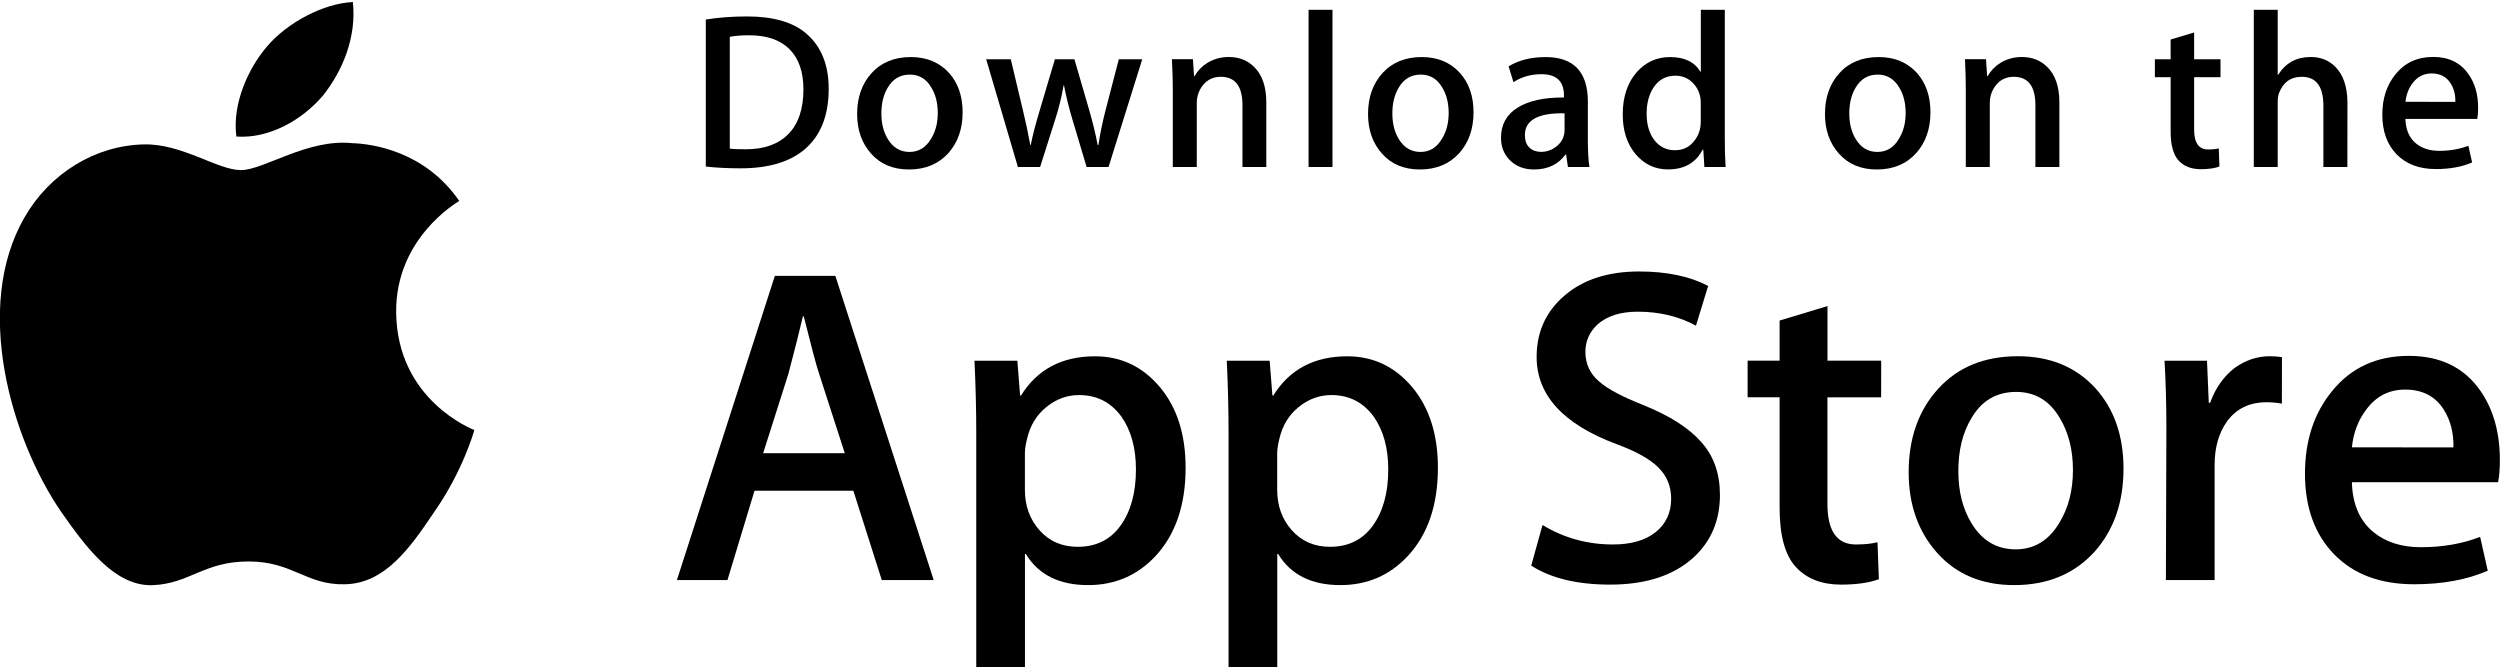
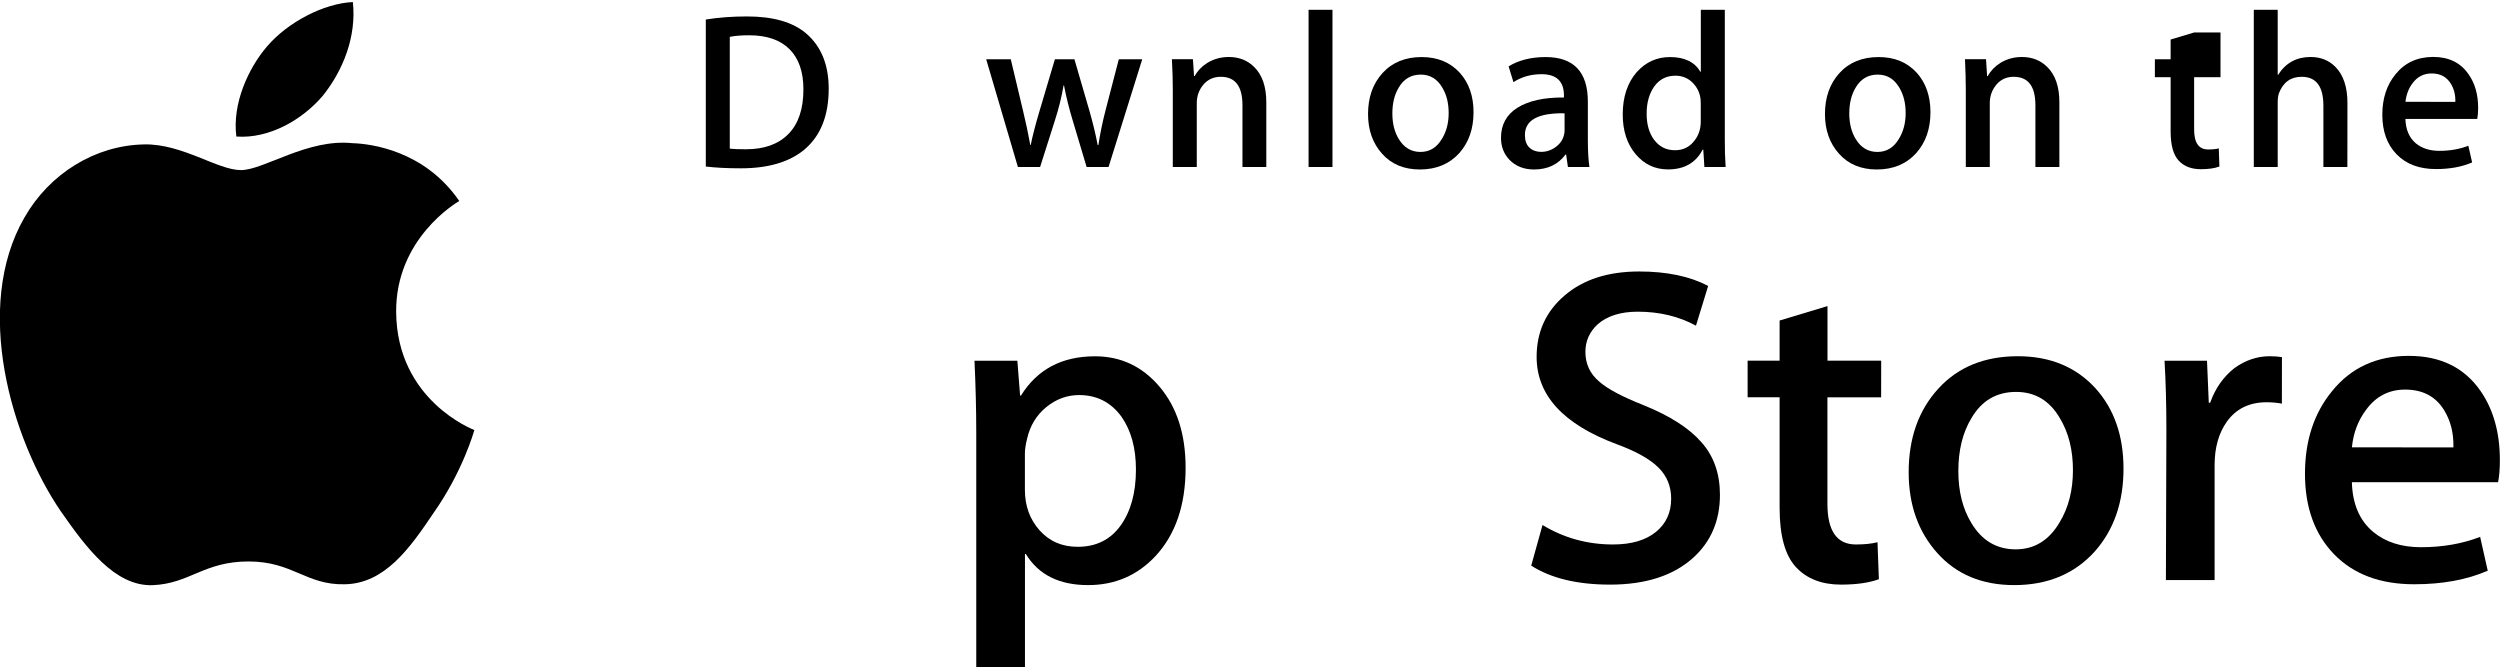
<svg xmlns="http://www.w3.org/2000/svg" version="1.1" id="레이어_1" x="0px" y="0px" viewBox="0 0 364.94 97.43" style="enable-background:new 0 0 364.94 97.43;" xml:space="preserve">
  <g>
    <g>
      <g>
        <path d="M57.83,45.57c-0.1-10.75,8.81-15.99,9.21-16.23c-5.04-7.35-12.86-8.36-15.6-8.44c-6.56-0.69-12.93,3.93-16.27,3.93     c-3.41,0-8.56-3.86-14.11-3.75C13.91,21.2,7.23,25.33,3.57,31.75c-7.56,13.09-1.92,32.33,5.32,42.91     c3.62,5.18,7.86,10.97,13.4,10.76c5.42-0.22,7.45-3.46,13.99-3.46c6.48,0,8.39,3.46,14.04,3.33c5.82-0.09,9.48-5.21,12.98-10.43     c4.19-5.94,5.87-11.79,5.94-12.09C69.1,62.72,57.94,58.46,57.83,45.57z" />
        <path d="M47.15,13.94c2.92-3.65,4.91-8.61,4.36-13.64c-4.22,0.19-9.5,2.92-12.54,6.49c-2.69,3.14-5.09,8.3-4.47,13.14     C39.24,20.28,44.11,17.54,47.15,13.94z" />
      </g>
    </g>
    <g>
-       <path d="M136.3,84.68h-7.58l-4.15-13.04h-14.43l-3.95,13.04h-7.38l14.3-44.41h8.83L136.3,84.68z M123.32,66.16l-3.75-11.6    c-0.4-1.18-1.14-3.97-2.24-8.37h-0.13c-0.44,1.89-1.14,4.68-2.11,8.37l-3.69,11.6H123.32z" />
      <path d="M173.07,68.28c0,5.45-1.47,9.75-4.41,12.91c-2.64,2.81-5.91,4.22-9.82,4.22c-4.22,0-7.25-1.51-9.09-4.54h-0.13v16.87    h-7.11V63.2c0-3.42-0.09-6.94-0.26-10.54h6.26l0.4,5.08h0.13c2.37-3.82,5.97-5.73,10.81-5.73c3.78,0,6.93,1.49,9.45,4.48    C171.81,59.47,173.07,63.4,173.07,68.28z M165.82,68.54c0-3.12-0.7-5.69-2.11-7.71c-1.54-2.11-3.6-3.16-6.19-3.16    c-1.76,0-3.35,0.59-4.78,1.75c-1.43,1.17-2.36,2.69-2.8,4.58c-0.22,0.88-0.33,1.6-0.33,2.17v5.34c0,2.33,0.71,4.29,2.14,5.9    c1.43,1.61,3.28,2.41,5.57,2.41c2.68,0,4.77-1.03,6.26-3.1C165.07,74.64,165.82,71.92,165.82,68.54z" />
-       <path d="M209.9,68.28c0,5.45-1.47,9.75-4.42,12.91c-2.63,2.81-5.91,4.22-9.81,4.22c-4.22,0-7.25-1.51-9.09-4.54h-0.13v16.87h-7.11    V63.2c0-3.42-0.09-6.94-0.26-10.54h6.26l0.4,5.08h0.13c2.37-3.82,5.97-5.73,10.8-5.73c3.77,0,6.93,1.49,9.46,4.48    C208.63,59.47,209.9,63.4,209.9,68.28z M202.65,68.54c0-3.12-0.7-5.69-2.11-7.71c-1.54-2.11-3.6-3.16-6.19-3.16    c-1.76,0-3.35,0.59-4.78,1.75c-1.43,1.17-2.36,2.69-2.8,4.58c-0.22,0.88-0.33,1.6-0.33,2.17v5.34c0,2.33,0.71,4.29,2.14,5.9    c1.43,1.6,3.28,2.41,5.57,2.41c2.68,0,4.77-1.03,6.26-3.1C201.9,74.64,202.65,71.92,202.65,68.54z" />
      <path d="M251.07,72.23c0,3.78-1.31,6.85-3.94,9.22c-2.89,2.59-6.92,3.89-12.1,3.89c-4.78,0-8.61-0.92-11.51-2.77l1.65-5.93    c3.12,1.89,6.55,2.84,10.28,2.84c2.68,0,4.77-0.61,6.26-1.82c1.49-1.21,2.24-2.83,2.24-4.85c0-1.8-0.61-3.32-1.85-4.55    c-1.22-1.23-3.27-2.38-6.13-3.43c-7.78-2.9-11.66-7.15-11.66-12.73c0-3.65,1.36-6.64,4.09-8.97c2.72-2.33,6.34-3.5,10.87-3.5    c4.04,0,7.4,0.7,10.08,2.11l-1.78,5.8c-2.5-1.36-5.33-2.04-8.5-2.04c-2.5,0-4.46,0.62-5.86,1.85c-1.18,1.1-1.78,2.44-1.78,4.02    c0,1.76,0.68,3.21,2.04,4.35c1.18,1.05,3.34,2.2,6.46,3.43c3.82,1.54,6.63,3.34,8.43,5.4C250.18,66.58,251.07,69.16,251.07,72.23z    " />
      <path d="M274.6,58h-7.84v15.55c0,3.95,1.38,5.93,4.15,5.93c1.27,0,2.33-0.11,3.16-0.33l0.2,5.4c-1.4,0.52-3.25,0.79-5.53,0.79    c-2.81,0-5.01-0.86-6.59-2.57c-1.58-1.72-2.37-4.59-2.37-8.63V57.99h-4.67v-5.34h4.67v-5.86l6.99-2.11v7.97h7.84    C274.6,52.65,274.6,58,274.6,58z" />
      <path d="M309.98,68.41c0,4.92-1.41,8.96-4.22,12.12c-2.95,3.25-6.86,4.88-11.73,4.88c-4.7,0-8.44-1.56-11.23-4.68    s-4.18-7.05-4.18-11.79c0-4.96,1.43-9.03,4.31-12.19c2.87-3.16,6.75-4.75,11.63-4.75c4.7,0,8.48,1.56,11.33,4.68    C308.62,59.71,309.98,63.62,309.98,68.41z M302.6,68.64c0-2.95-0.63-5.49-1.91-7.6c-1.49-2.56-3.62-3.83-6.39-3.83    c-2.86,0-5.03,1.28-6.52,3.83c-1.28,2.12-1.91,4.69-1.91,7.73c0,2.95,0.63,5.49,1.91,7.59c1.54,2.56,3.69,3.83,6.46,3.83    c2.72,0,4.85-1.3,6.39-3.9C301.94,74.15,302.6,71.59,302.6,68.64z" />
      <path d="M333.1,58.92c-0.7-0.13-1.45-0.2-2.24-0.2c-2.5,0-4.44,0.94-5.8,2.84c-1.18,1.67-1.78,3.78-1.78,6.32v16.8h-7.11    l0.07-21.94c0-3.69-0.09-7.05-0.27-10.08h6.2l0.26,6.13h0.2c0.75-2.11,1.94-3.8,3.56-5.07c1.59-1.14,3.3-1.72,5.14-1.72    c0.66,0,1.25,0.05,1.78,0.13C333.1,52.13,333.1,58.92,333.1,58.92z" />
      <path d="M364.92,67.16c0,1.27-0.08,2.35-0.26,3.23h-21.34c0.08,3.16,1.11,5.58,3.1,7.25c1.8,1.49,4.12,2.24,6.98,2.24    c3.16,0,6.04-0.5,8.64-1.51l1.11,4.94c-3.03,1.32-6.61,1.98-10.73,1.98c-4.97,0-8.86-1.46-11.7-4.38    c-2.83-2.92-4.25-6.84-4.25-11.76c0-4.83,1.32-8.85,3.96-12.06c2.76-3.42,6.5-5.14,11.2-5.14c4.61,0,8.11,1.71,10.48,5.14    C363.98,59.8,364.92,63.16,364.92,67.16z M358.14,65.31c0.05-2.11-0.42-3.93-1.38-5.47c-1.23-1.98-3.12-2.97-5.67-2.97    c-2.33,0-4.22,0.96-5.66,2.9c-1.18,1.54-1.89,3.38-2.11,5.53L358.14,65.31L358.14,65.31z" />
    </g>
    <g>
      <g>
        <path d="M120.97,12.95c0,3.93-1.18,6.88-3.53,8.87c-2.18,1.83-5.28,2.75-9.29,2.75c-1.99,0-3.69-0.09-5.12-0.26V2.85     c1.86-0.3,3.86-0.45,6.02-0.45c3.82,0,6.7,0.83,8.64,2.49C119.88,6.77,120.97,9.46,120.97,12.95z M117.28,13.05     c0-2.55-0.67-4.5-2.02-5.86c-1.35-1.36-3.32-2.04-5.91-2.04c-1.1,0-2.04,0.07-2.82,0.23v16.31c0.43,0.07,1.22,0.1,2.36,0.1     c2.68,0,4.74-0.74,6.2-2.23C116.55,18.07,117.28,15.9,117.28,13.05z" />
-         <path d="M140.52,16.38c0,2.42-0.69,4.4-2.07,5.96c-1.45,1.6-3.37,2.4-5.76,2.4c-2.31,0-4.15-0.76-5.52-2.3     c-1.37-1.53-2.05-3.46-2.05-5.79c0-2.44,0.7-4.43,2.12-5.99c1.41-1.55,3.32-2.33,5.71-2.33c2.31,0,4.16,0.76,5.57,2.3     C139.85,12.11,140.52,14.03,140.52,16.38z M136.89,16.5c0-1.45-0.31-2.7-0.94-3.73c-0.73-1.25-1.78-1.88-3.14-1.88     c-1.4,0-2.47,0.63-3.21,1.88c-0.63,1.04-0.94,2.3-0.94,3.8c0,1.45,0.31,2.7,0.94,3.73c0.76,1.25,1.81,1.88,3.17,1.88     c1.33,0,2.38-0.64,3.14-1.92C136.57,19.2,136.89,17.95,136.89,16.5z" />
        <path d="M166.74,8.65l-4.92,15.73h-3.2l-2.04-6.83c-0.52-1.71-0.94-3.4-1.26-5.08h-0.06c-0.3,1.73-0.72,3.42-1.26,5.08     l-2.17,6.83h-3.24l-4.63-15.73h3.59l1.78,7.48c0.43,1.77,0.78,3.45,1.07,5.05h0.06c0.26-1.31,0.69-2.99,1.3-5.02l2.23-7.51h2.85     l2.14,7.35c0.52,1.79,0.94,3.52,1.26,5.18h0.1c0.24-1.62,0.59-3.34,1.07-5.18l1.91-7.35L166.74,8.65L166.74,8.65z" />
        <path d="M184.87,24.38h-3.5v-9.01c0-2.78-1.05-4.16-3.17-4.16c-1.04,0-1.88,0.38-2.53,1.14c-0.64,0.76-0.97,1.67-0.97,2.7v9.33     h-3.5V13.14c0-1.38-0.04-2.88-0.13-4.5h3.07l0.16,2.46h0.1c0.41-0.76,1.01-1.39,1.81-1.9c0.95-0.59,2.01-0.88,3.17-0.88     c1.47,0,2.69,0.47,3.66,1.42c1.21,1.16,1.81,2.9,1.81,5.21V24.38z" />
        <path d="M194.51,24.38h-3.49V1.43h3.49V24.38z" />
        <path d="M215.1,16.38c0,2.42-0.69,4.4-2.07,5.96c-1.45,1.6-3.37,2.4-5.76,2.4c-2.31,0-4.15-0.76-5.52-2.3     c-1.37-1.53-2.05-3.46-2.05-5.79c0-2.44,0.7-4.43,2.12-5.99c1.41-1.55,3.32-2.33,5.71-2.33c2.31,0,4.16,0.76,5.57,2.3     C214.43,12.11,215.1,14.03,215.1,16.38z M211.47,16.5c0-1.45-0.31-2.7-0.94-3.73c-0.73-1.25-1.78-1.88-3.13-1.88     c-1.41,0-2.48,0.63-3.21,1.88c-0.63,1.04-0.94,2.3-0.94,3.8c0,1.45,0.31,2.7,0.94,3.73c0.76,1.25,1.81,1.88,3.17,1.88     c1.33,0,2.38-0.64,3.13-1.92C211.15,19.2,211.47,17.95,211.47,16.5z" />
        <path d="M232.02,24.38h-3.14l-0.26-1.81h-0.1c-1.07,1.44-2.61,2.17-4.59,2.17c-1.48,0-2.69-0.48-3.59-1.42     c-0.82-0.86-1.23-1.93-1.23-3.2c0-1.92,0.8-3.39,2.41-4.4c1.61-1.01,3.87-1.51,6.78-1.49v-0.29c0-2.07-1.09-3.11-3.27-3.11     c-1.55,0-2.92,0.39-4.1,1.16l-0.71-2.3c1.46-0.9,3.27-1.36,5.4-1.36c4.11,0,6.17,2.17,6.17,6.51v5.79     C231.8,22.2,231.87,23.45,232.02,24.38z M228.39,18.97v-2.43c-3.86-0.07-5.79,0.99-5.79,3.17c0,0.82,0.22,1.43,0.67,1.85     c0.45,0.41,1.02,0.61,1.71,0.61c0.77,0,1.48-0.24,2.14-0.73c0.66-0.49,1.06-1.1,1.21-1.86     C228.37,19.42,228.39,19.21,228.39,18.97z" />
        <path d="M251.9,24.38h-3.1l-0.16-2.53h-0.1c-0.99,1.92-2.68,2.88-5.05,2.88c-1.9,0-3.47-0.74-4.73-2.23     c-1.25-1.49-1.88-3.42-1.88-5.79c0-2.55,0.68-4.61,2.04-6.18c1.32-1.47,2.93-2.2,4.86-2.2c2.11,0,3.59,0.71,4.43,2.14h0.07V1.43     h3.5v18.71C251.77,21.67,251.81,23.08,251.9,24.38z M248.27,17.75v-2.62c0-0.45-0.03-0.82-0.1-1.1c-0.2-0.84-0.62-1.55-1.26-2.12     c-0.65-0.57-1.43-0.86-2.34-0.86c-1.3,0-2.33,0.52-3.08,1.56c-0.74,1.04-1.12,2.36-1.12,3.98c0,1.56,0.36,2.82,1.07,3.79     c0.76,1.03,1.78,1.55,3.06,1.55c1.15,0,2.07-0.43,2.76-1.29C247.94,19.83,248.27,18.87,248.27,17.75z" />
        <path d="M281.8,16.38c0,2.42-0.69,4.4-2.07,5.96c-1.45,1.6-3.36,2.4-5.76,2.4c-2.31,0-4.14-0.76-5.52-2.3     c-1.37-1.53-2.05-3.46-2.05-5.79c0-2.44,0.7-4.43,2.12-5.99c1.41-1.55,3.32-2.33,5.72-2.33c2.31,0,4.16,0.76,5.57,2.3     C281.13,12.11,281.8,14.03,281.8,16.38z M278.18,16.5c0-1.45-0.31-2.7-0.94-3.73c-0.74-1.25-1.78-1.88-3.14-1.88     c-1.4,0-2.47,0.63-3.21,1.88c-0.63,1.04-0.94,2.3-0.94,3.8c0,1.45,0.31,2.7,0.94,3.73c0.76,1.25,1.81,1.88,3.17,1.88     c1.33,0,2.39-0.64,3.14-1.92C277.85,19.2,278.18,17.95,278.18,16.5z" />
        <path d="M300.61,24.38h-3.49v-9.01c0-2.78-1.05-4.16-3.17-4.16c-1.04,0-1.88,0.38-2.52,1.14s-0.97,1.67-0.97,2.7v9.33h-3.5V13.14     c0-1.38-0.04-2.88-0.12-4.5h3.07l0.16,2.46h0.1c0.41-0.76,1.02-1.39,1.81-1.9c0.95-0.59,2.01-0.88,3.17-0.88     c1.46,0,2.69,0.47,3.66,1.42c1.21,1.16,1.81,2.9,1.81,5.21V24.38z" />
-         <path d="M324.14,11.27h-3.85v7.64c0,1.94,0.68,2.91,2.04,2.91c0.63,0,1.15-0.05,1.56-0.16l0.09,2.65     c-0.69,0.26-1.6,0.39-2.72,0.39c-1.38,0-2.46-0.42-3.23-1.26c-0.78-0.84-1.17-2.26-1.17-4.24v-7.93h-2.3V8.65h2.3V5.77l3.43-1.03     v3.91h3.85L324.14,11.27L324.14,11.27z" />
+         <path d="M324.14,11.27h-3.85v7.64c0,1.94,0.68,2.91,2.04,2.91c0.63,0,1.15-0.05,1.56-0.16l0.09,2.65     c-0.69,0.26-1.6,0.39-2.72,0.39c-1.38,0-2.46-0.42-3.23-1.26c-0.78-0.84-1.17-2.26-1.17-4.24v-7.93h-2.3V8.65h2.3V5.77l3.43-1.03     h3.85L324.14,11.27L324.14,11.27z" />
        <path d="M342.66,24.38h-3.5v-8.94c0-2.82-1.05-4.23-3.17-4.23c-1.62,0-2.73,0.82-3.34,2.45c-0.1,0.34-0.16,0.76-0.16,1.26v9.46     h-3.49V1.43h3.49v9.48h0.07c1.1-1.73,2.68-2.59,4.73-2.59c1.45,0,2.65,0.47,3.6,1.42c1.18,1.18,1.78,2.95,1.78,5.28     C342.66,15.03,342.66,24.38,342.66,24.38z" />
        <path d="M361.75,15.77c0,0.63-0.05,1.15-0.13,1.59h-10.49c0.05,1.56,0.55,2.74,1.52,3.56c0.89,0.73,2.03,1.1,3.43,1.1     c1.55,0,2.97-0.25,4.24-0.74l0.55,2.43c-1.49,0.65-3.25,0.97-5.28,0.97c-2.44,0-4.35-0.72-5.74-2.15     c-1.39-1.43-2.09-3.36-2.09-5.78c0-2.37,0.64-4.35,1.94-5.92c1.35-1.68,3.19-2.52,5.5-2.52c2.26,0,3.98,0.84,5.14,2.52     C361.29,12.16,361.75,13.81,361.75,15.77z M358.42,14.87c0.03-1.04-0.2-1.93-0.68-2.69c-0.61-0.97-1.53-1.46-2.78-1.46     c-1.14,0-2.07,0.47-2.78,1.42c-0.58,0.76-0.92,1.66-1.04,2.72C351.14,14.87,358.42,14.87,358.42,14.87z" />
      </g>
    </g>
  </g>
</svg>